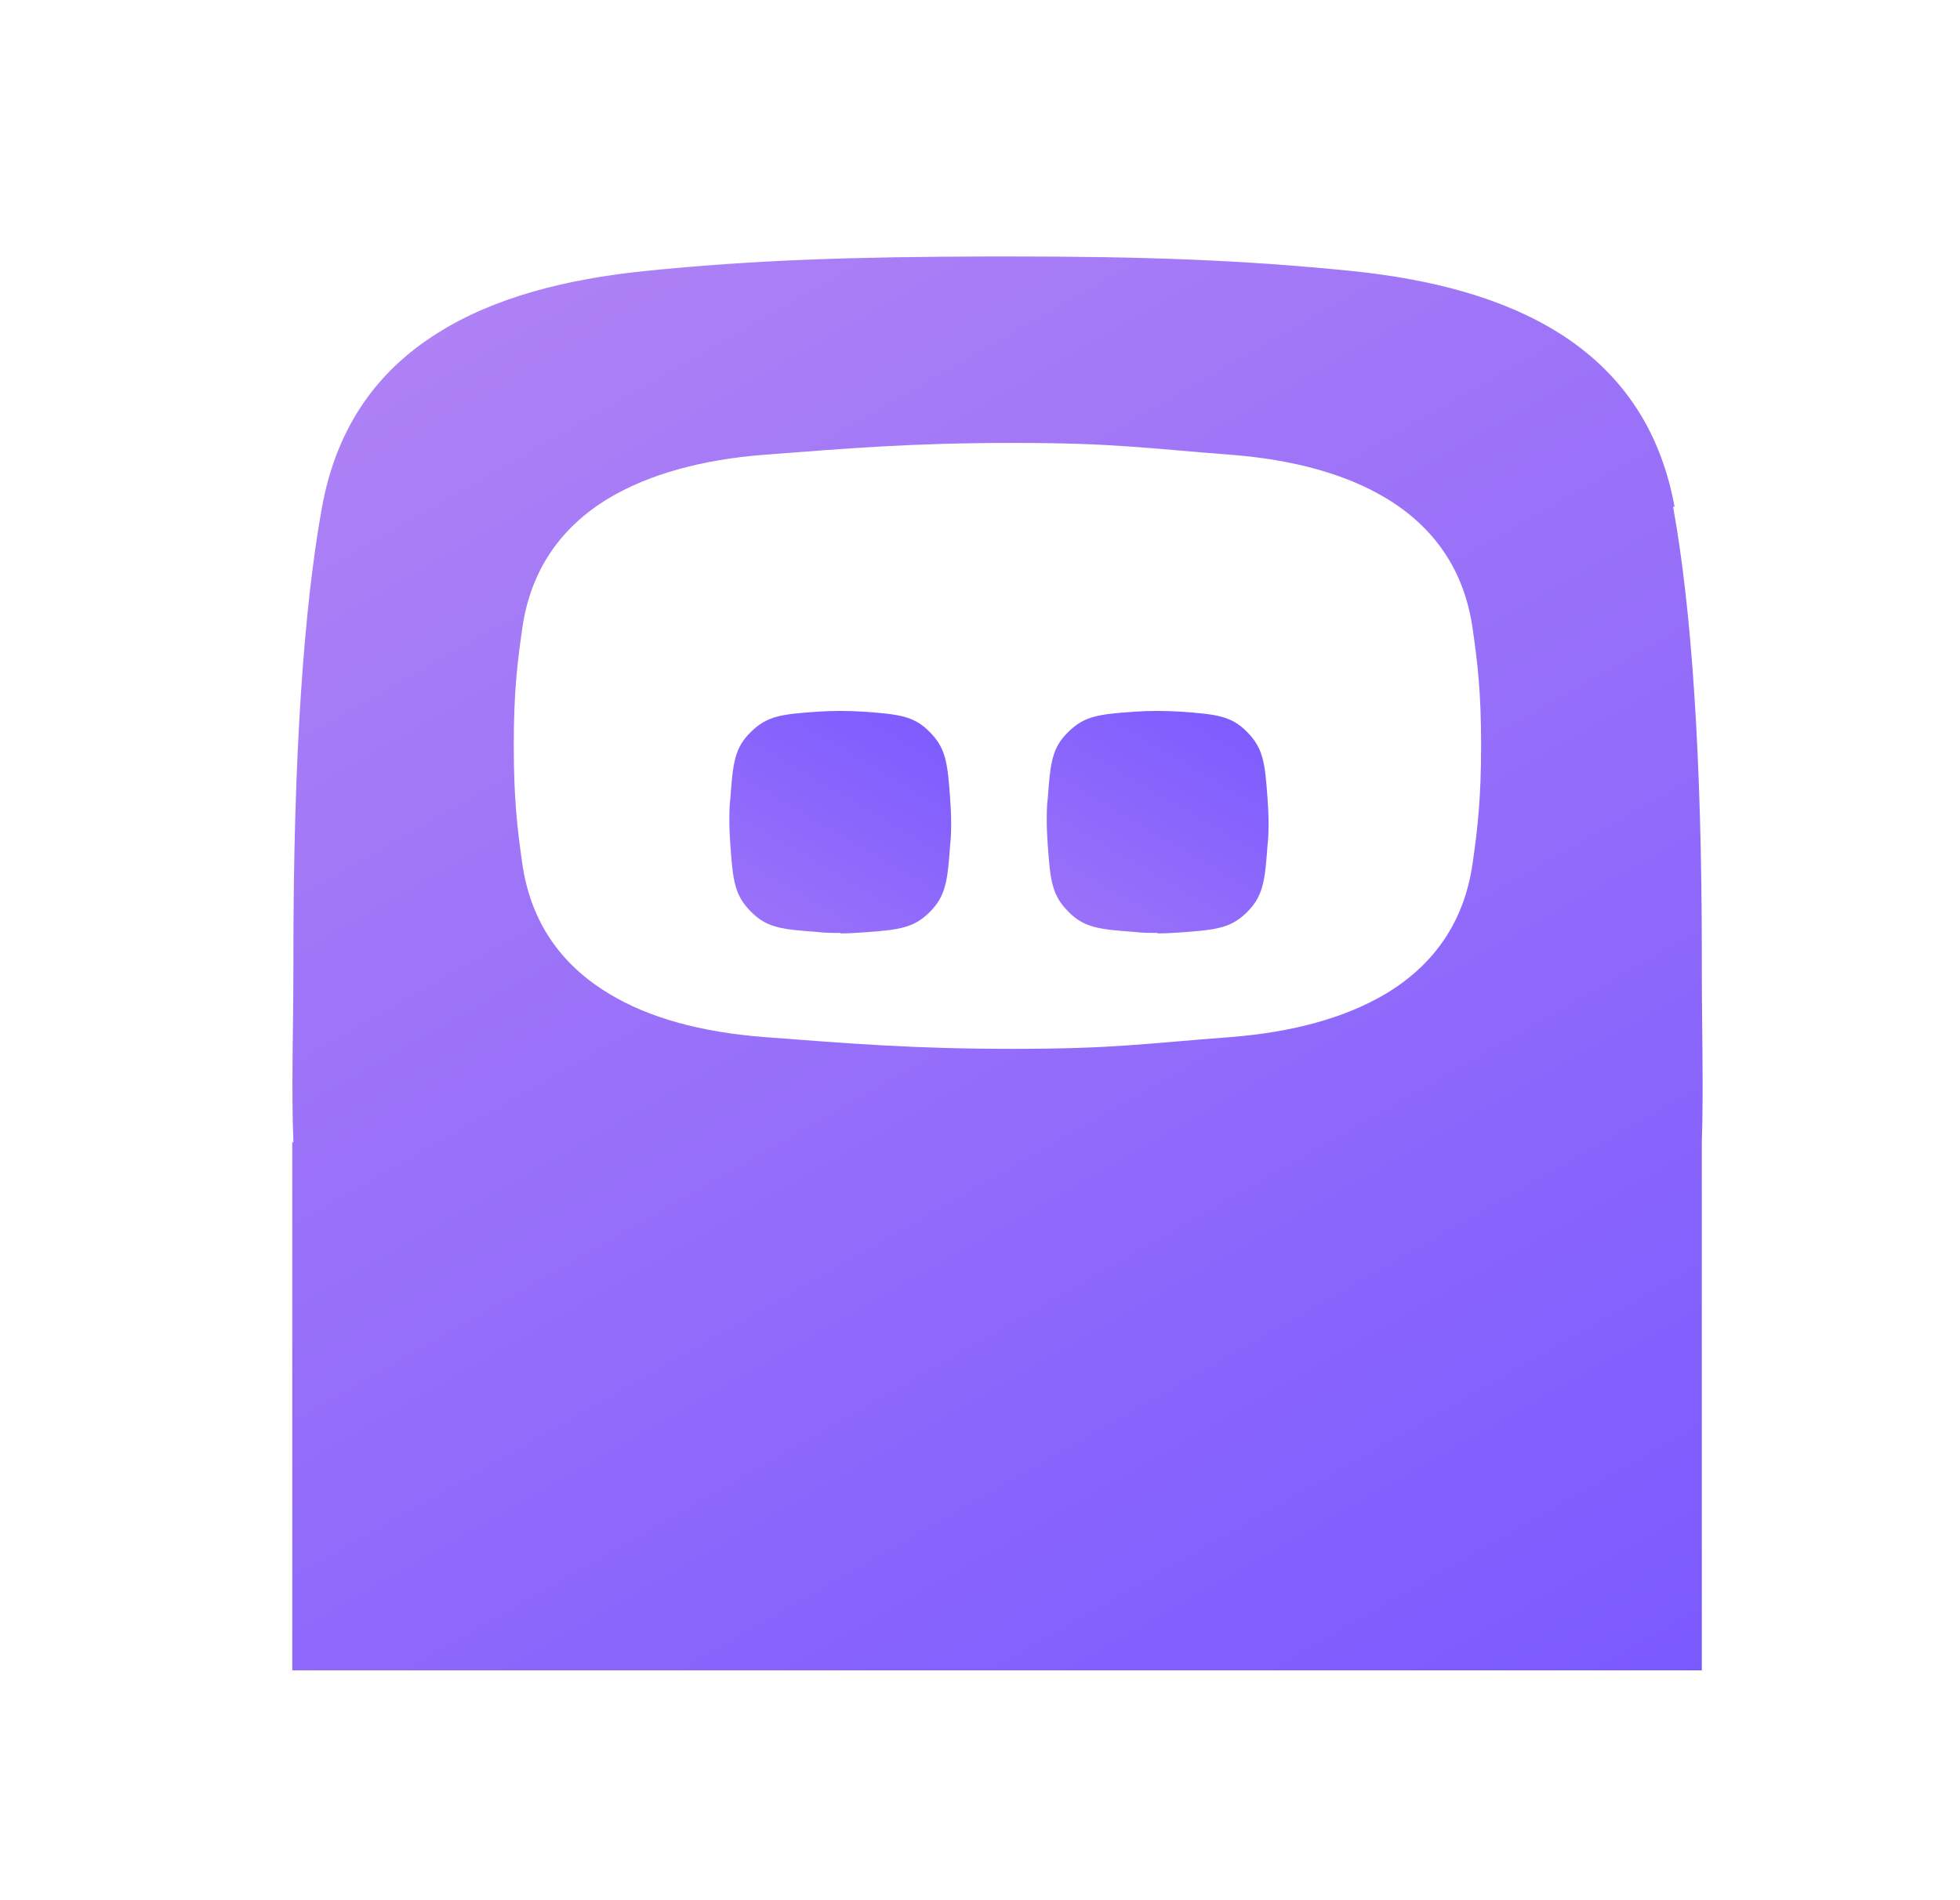
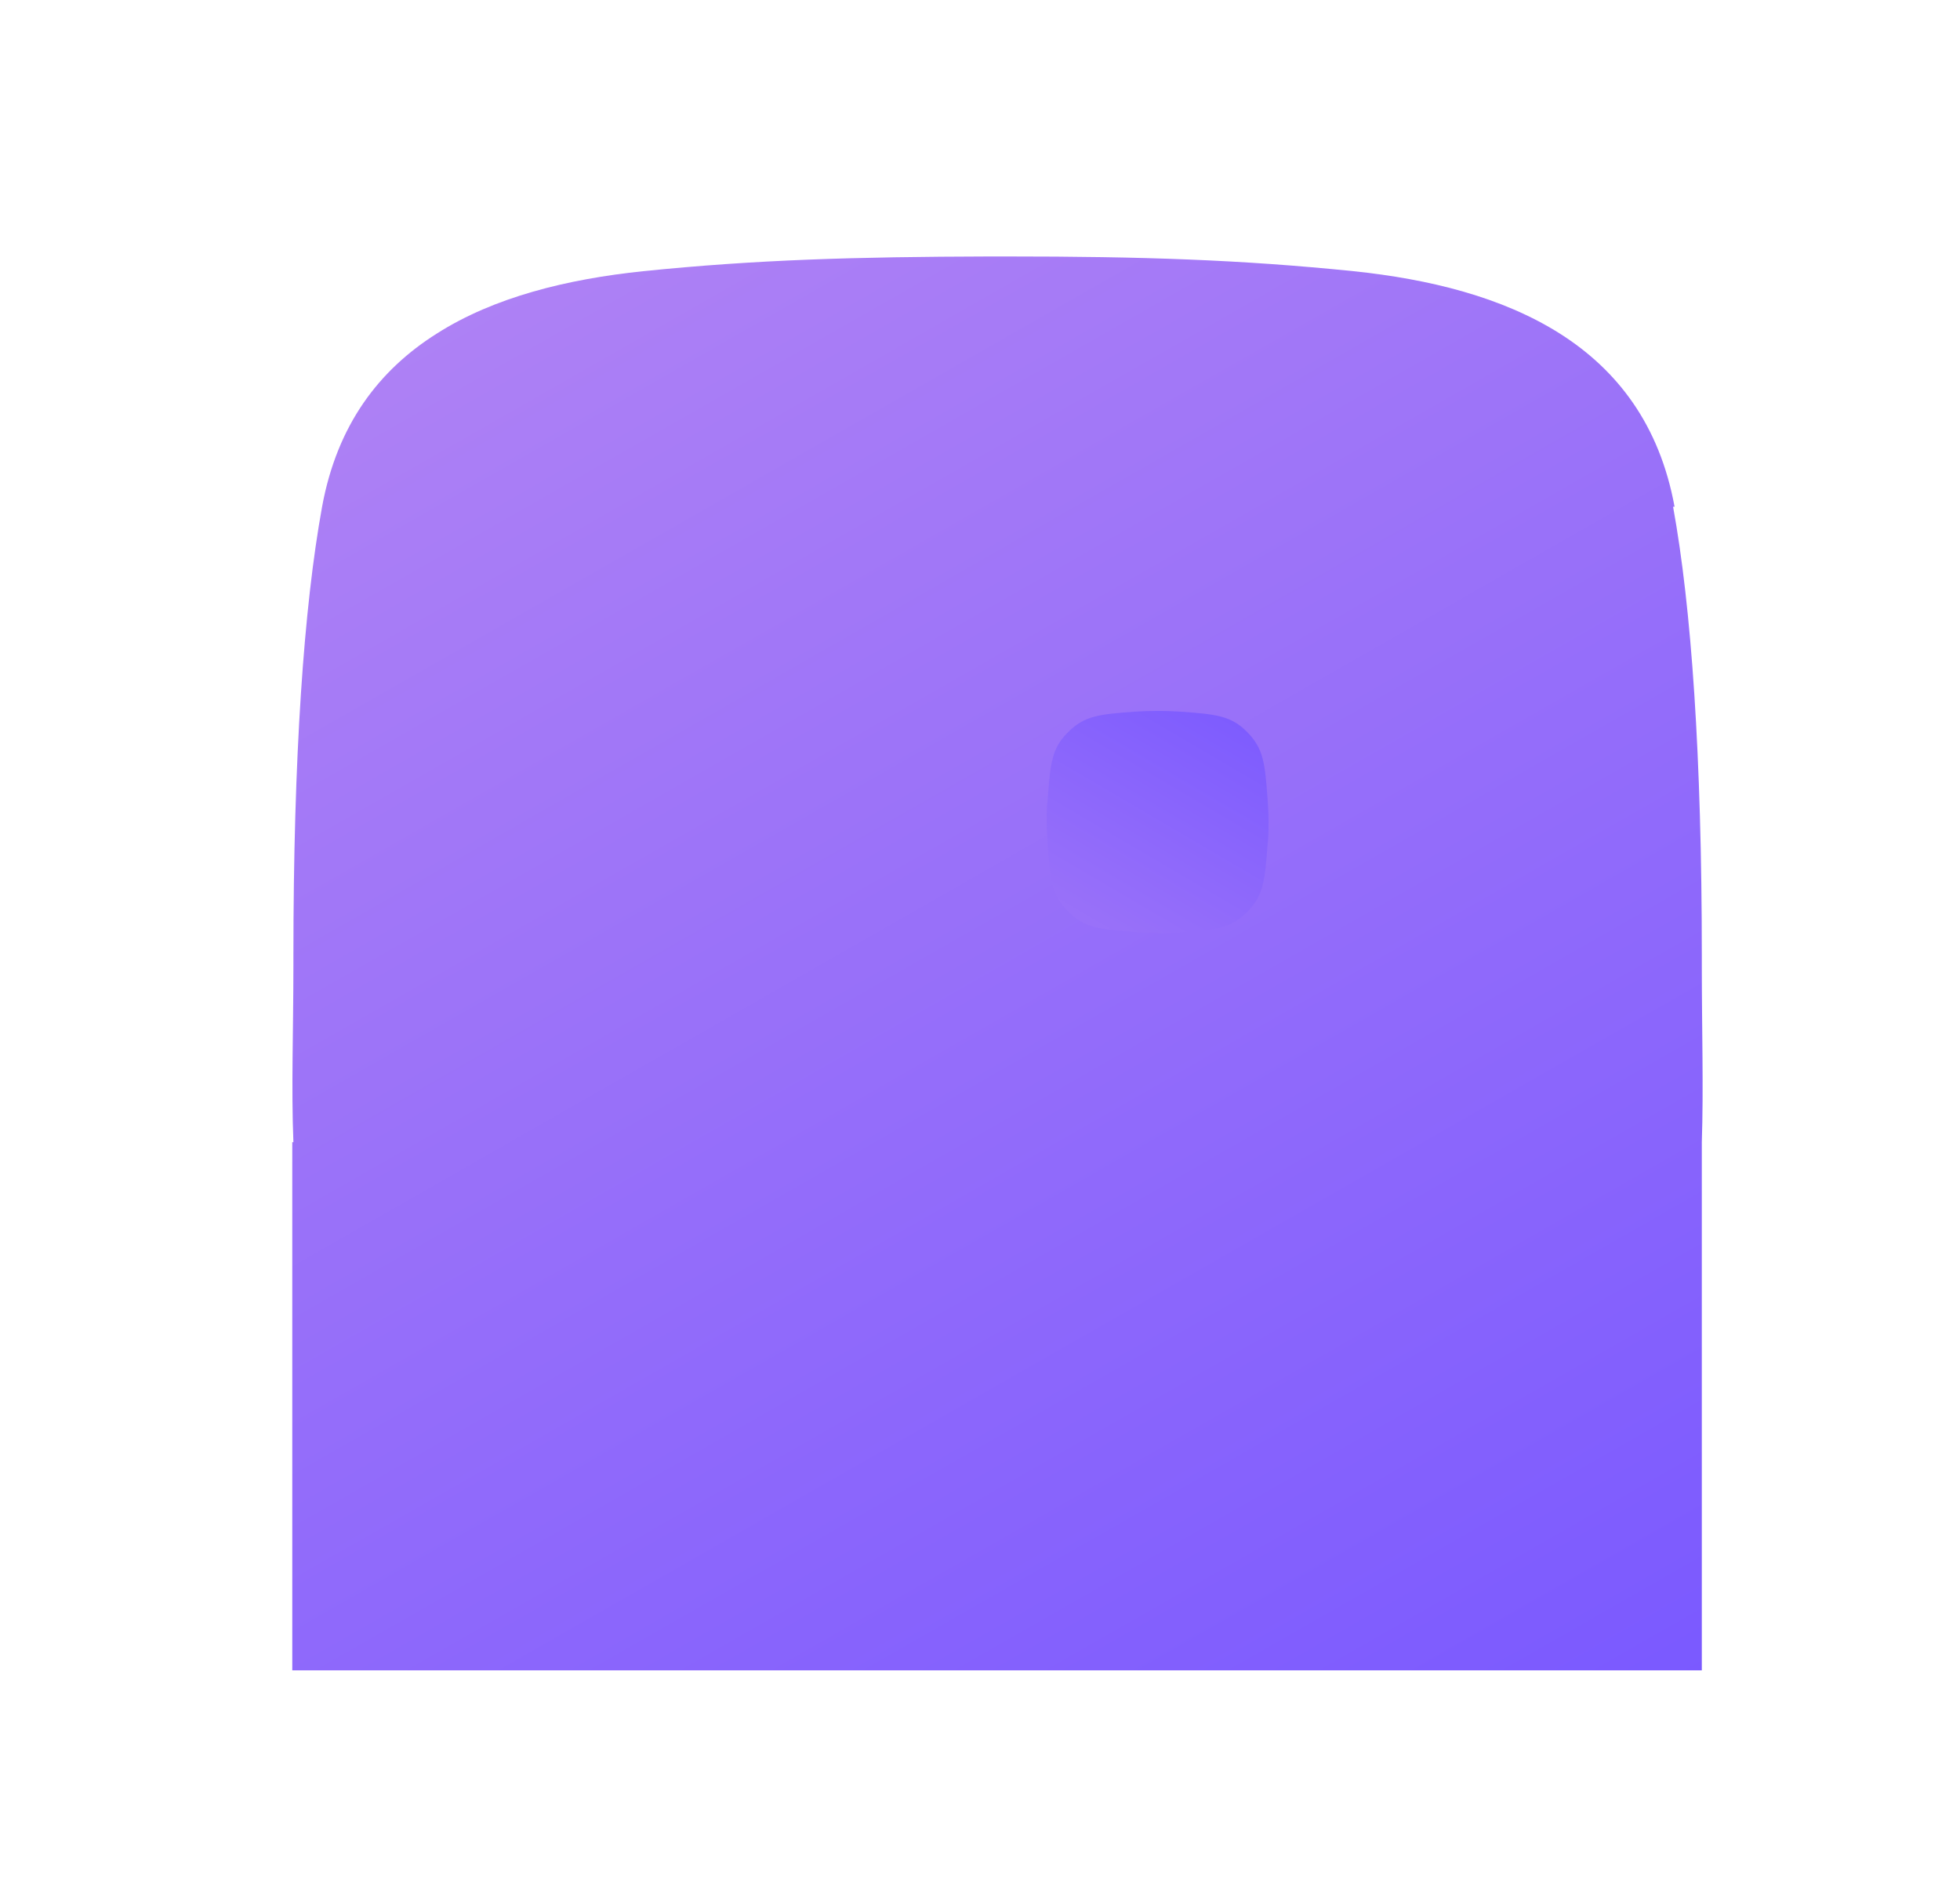
<svg xmlns="http://www.w3.org/2000/svg" width="33" height="32" viewBox="0 0 33 32" fill="none">
  <g filter="url(#filter0_i_1296_7238)">
    <path d="M28.169 8.533C28.478 10.226 28.653 12.741 28.653 16.097V16.266C28.653 17.337 28.683 18.322 28.653 19.235V28.129H4.921V19.235H4.94C4.903 18.328 4.94 17.337 4.94 16.266V16.097C4.94 12.735 5.115 10.226 5.423 8.533C5.677 7.149 6.385 6.229 7.352 5.619C8.319 5.002 9.553 4.7 10.829 4.567C12.727 4.373 14.402 4.325 16.651 4.319H16.966C19.215 4.319 20.89 4.373 22.788 4.567C24.064 4.7 25.291 5.002 26.265 5.619C27.226 6.229 27.94 7.149 28.194 8.533H28.169Z" fill="url(#paint0_linear_1296_7238)" />
  </g>
  <g filter="url(#filter1_i_1296_7238)">
-     <path d="M17.057 17.663C15.356 17.663 14.315 17.574 12.869 17.465C11.803 17.382 10.926 17.142 10.26 16.738C9.425 16.238 8.934 15.505 8.795 14.552C8.71 13.963 8.65 13.449 8.65 12.551C8.65 11.653 8.71 11.16 8.795 10.57C8.934 9.618 9.425 8.884 10.26 8.384C10.932 7.987 11.809 7.74 12.869 7.658C14.315 7.548 15.35 7.459 17.057 7.459C18.764 7.459 19.278 7.548 20.719 7.658C21.784 7.74 22.662 7.987 23.327 8.384C24.163 8.884 24.653 9.618 24.792 10.57C24.877 11.16 24.937 11.646 24.937 12.551C24.937 13.455 24.877 13.963 24.792 14.552C24.653 15.505 24.163 16.238 23.327 16.738C22.656 17.136 21.778 17.382 20.719 17.465C19.272 17.574 18.758 17.663 17.057 17.663Z" fill="white" />
-   </g>
+     </g>
  <g filter="url(#filter2_d_1296_7238)">
-     <path d="M14.151 15.711C14.023 15.711 13.885 15.711 13.757 15.694C13.164 15.651 12.907 15.625 12.641 15.35C12.366 15.075 12.34 14.826 12.297 14.234C12.289 14.105 12.28 13.977 12.28 13.839C12.28 13.702 12.28 13.573 12.297 13.444C12.34 12.852 12.366 12.595 12.641 12.328C12.915 12.054 13.164 12.028 13.757 11.985C14.014 11.968 14.28 11.968 14.538 11.985C15.13 12.028 15.388 12.054 15.654 12.328C15.928 12.603 15.954 12.852 15.997 13.444C16.006 13.573 16.014 13.71 16.014 13.839C16.014 13.968 16.014 14.097 15.997 14.234C15.954 14.826 15.928 15.084 15.654 15.359C15.379 15.633 15.13 15.659 14.538 15.702C14.409 15.711 14.272 15.719 14.143 15.719L14.151 15.711Z" fill="url(#paint1_linear_1296_7238)" />
-   </g>
+     </g>
  <g filter="url(#filter3_d_1296_7238)">
    <path d="M19.495 15.711C19.367 15.711 19.229 15.711 19.101 15.694C18.508 15.651 18.251 15.625 17.985 15.35C17.71 15.075 17.684 14.826 17.641 14.234C17.633 14.105 17.624 13.977 17.624 13.839C17.624 13.702 17.624 13.573 17.641 13.444C17.684 12.852 17.71 12.595 17.985 12.328C18.259 12.054 18.508 12.028 19.101 11.985C19.358 11.968 19.624 11.968 19.882 11.985C20.474 12.028 20.732 12.054 20.998 12.328C21.272 12.603 21.298 12.852 21.341 13.444C21.35 13.573 21.358 13.71 21.358 13.839C21.358 13.968 21.358 14.097 21.341 14.234C21.298 14.826 21.272 15.084 20.998 15.359C20.723 15.633 20.474 15.659 19.882 15.702C19.753 15.711 19.616 15.719 19.487 15.719L19.495 15.711Z" fill="url(#paint2_linear_1296_7238)" />
  </g>
  <defs>
    <filter id="filter0_i_1296_7238" x="4.921" y="4.319" width="23.745" height="23.81" filterUnits="userSpaceOnUse" color-interpolation-filters="sRGB">
      <feFlood flood-opacity="0" result="BackgroundImageFix" />
      <feBlend mode="normal" in="SourceGraphic" in2="BackgroundImageFix" result="shape" />
      <feColorMatrix in="SourceAlpha" type="matrix" values="0 0 0 0 0 0 0 0 0 0 0 0 0 0 0 0 0 0 127 0" result="hardAlpha" />
      <feOffset />
      <feGaussianBlur stdDeviation="1.942" />
      <feComposite in2="hardAlpha" operator="arithmetic" k2="-1" k3="1" />
      <feColorMatrix type="matrix" values="0 0 0 0 1 0 0 0 0 1 0 0 0 0 1 0 0 0 0.58 0" />
      <feBlend mode="normal" in2="shape" result="effect1_innerShadow_1296_7238" />
    </filter>
    <filter id="filter1_i_1296_7238" x="8.65" y="7.459" width="16.288" height="10.204" filterUnits="userSpaceOnUse" color-interpolation-filters="sRGB">
      <feFlood flood-opacity="0" result="BackgroundImageFix" />
      <feBlend mode="normal" in="SourceGraphic" in2="BackgroundImageFix" result="shape" />
      <feColorMatrix in="SourceAlpha" type="matrix" values="0 0 0 0 0 0 0 0 0 0 0 0 0 0 0 0 0 0 127 0" result="hardAlpha" />
      <feOffset />
      <feGaussianBlur stdDeviation="1.6" />
      <feComposite in2="hardAlpha" operator="arithmetic" k2="-1" k3="1" />
      <feColorMatrix type="matrix" values="0 0 0 0 0.938 0 0 0 0 0.938 0 0 0 0 0.938 0 0 0 0.79 0" />
      <feBlend mode="normal" in2="shape" result="effect1_innerShadow_1296_7238" />
    </filter>
    <filter id="filter2_d_1296_7238" x="9.079" y="8.771" width="10.137" height="10.15" filterUnits="userSpaceOnUse" color-interpolation-filters="sRGB">
      <feFlood flood-opacity="0" result="BackgroundImageFix" />
      <feColorMatrix in="SourceAlpha" type="matrix" values="0 0 0 0 0 0 0 0 0 0 0 0 0 0 0 0 0 0 127 0" result="hardAlpha" />
      <feOffset />
      <feGaussianBlur stdDeviation="1.601" />
      <feComposite in2="hardAlpha" operator="out" />
      <feColorMatrix type="matrix" values="0 0 0 0 1 0 0 0 0 1 0 0 0 0 1 0 0 0 1 0" />
      <feBlend mode="normal" in2="BackgroundImageFix" result="effect1_dropShadow_1296_7238" />
      <feBlend mode="normal" in="SourceGraphic" in2="effect1_dropShadow_1296_7238" result="shape" />
    </filter>
    <filter id="filter3_d_1296_7238" x="14.423" y="8.771" width="10.137" height="10.15" filterUnits="userSpaceOnUse" color-interpolation-filters="sRGB">
      <feFlood flood-opacity="0" result="BackgroundImageFix" />
      <feColorMatrix in="SourceAlpha" type="matrix" values="0 0 0 0 0 0 0 0 0 0 0 0 0 0 0 0 0 0 127 0" result="hardAlpha" />
      <feOffset />
      <feGaussianBlur stdDeviation="1.601" />
      <feComposite in2="hardAlpha" operator="out" />
      <feColorMatrix type="matrix" values="0 0 0 0 1 0 0 0 0 1 0 0 0 0 1 0 0 0 1 0" />
      <feBlend mode="normal" in2="BackgroundImageFix" result="effect1_dropShadow_1296_7238" />
      <feBlend mode="normal" in="SourceGraphic" in2="effect1_dropShadow_1296_7238" result="shape" />
    </filter>
    <linearGradient id="paint0_linear_1296_7238" x1="25.435" y1="36.616" x2="4.921" y2="0.702" gradientUnits="userSpaceOnUse">
      <stop offset="0.134" stop-color="#7A59FF" />
      <stop offset="1" stop-color="#B788F3" />
    </linearGradient>
    <linearGradient id="paint1_linear_1296_7238" x1="16.014" y1="10.094" x2="10.545" y2="19.414" gradientUnits="userSpaceOnUse">
      <stop offset="0.135" stop-color="#7A59FF" />
      <stop offset="1" stop-color="#B788F3" />
    </linearGradient>
    <linearGradient id="paint2_linear_1296_7238" x1="21.358" y1="10.094" x2="15.889" y2="19.414" gradientUnits="userSpaceOnUse">
      <stop offset="0.135" stop-color="#7A59FF" />
      <stop offset="1" stop-color="#B788F3" />
    </linearGradient>
  </defs>
</svg>